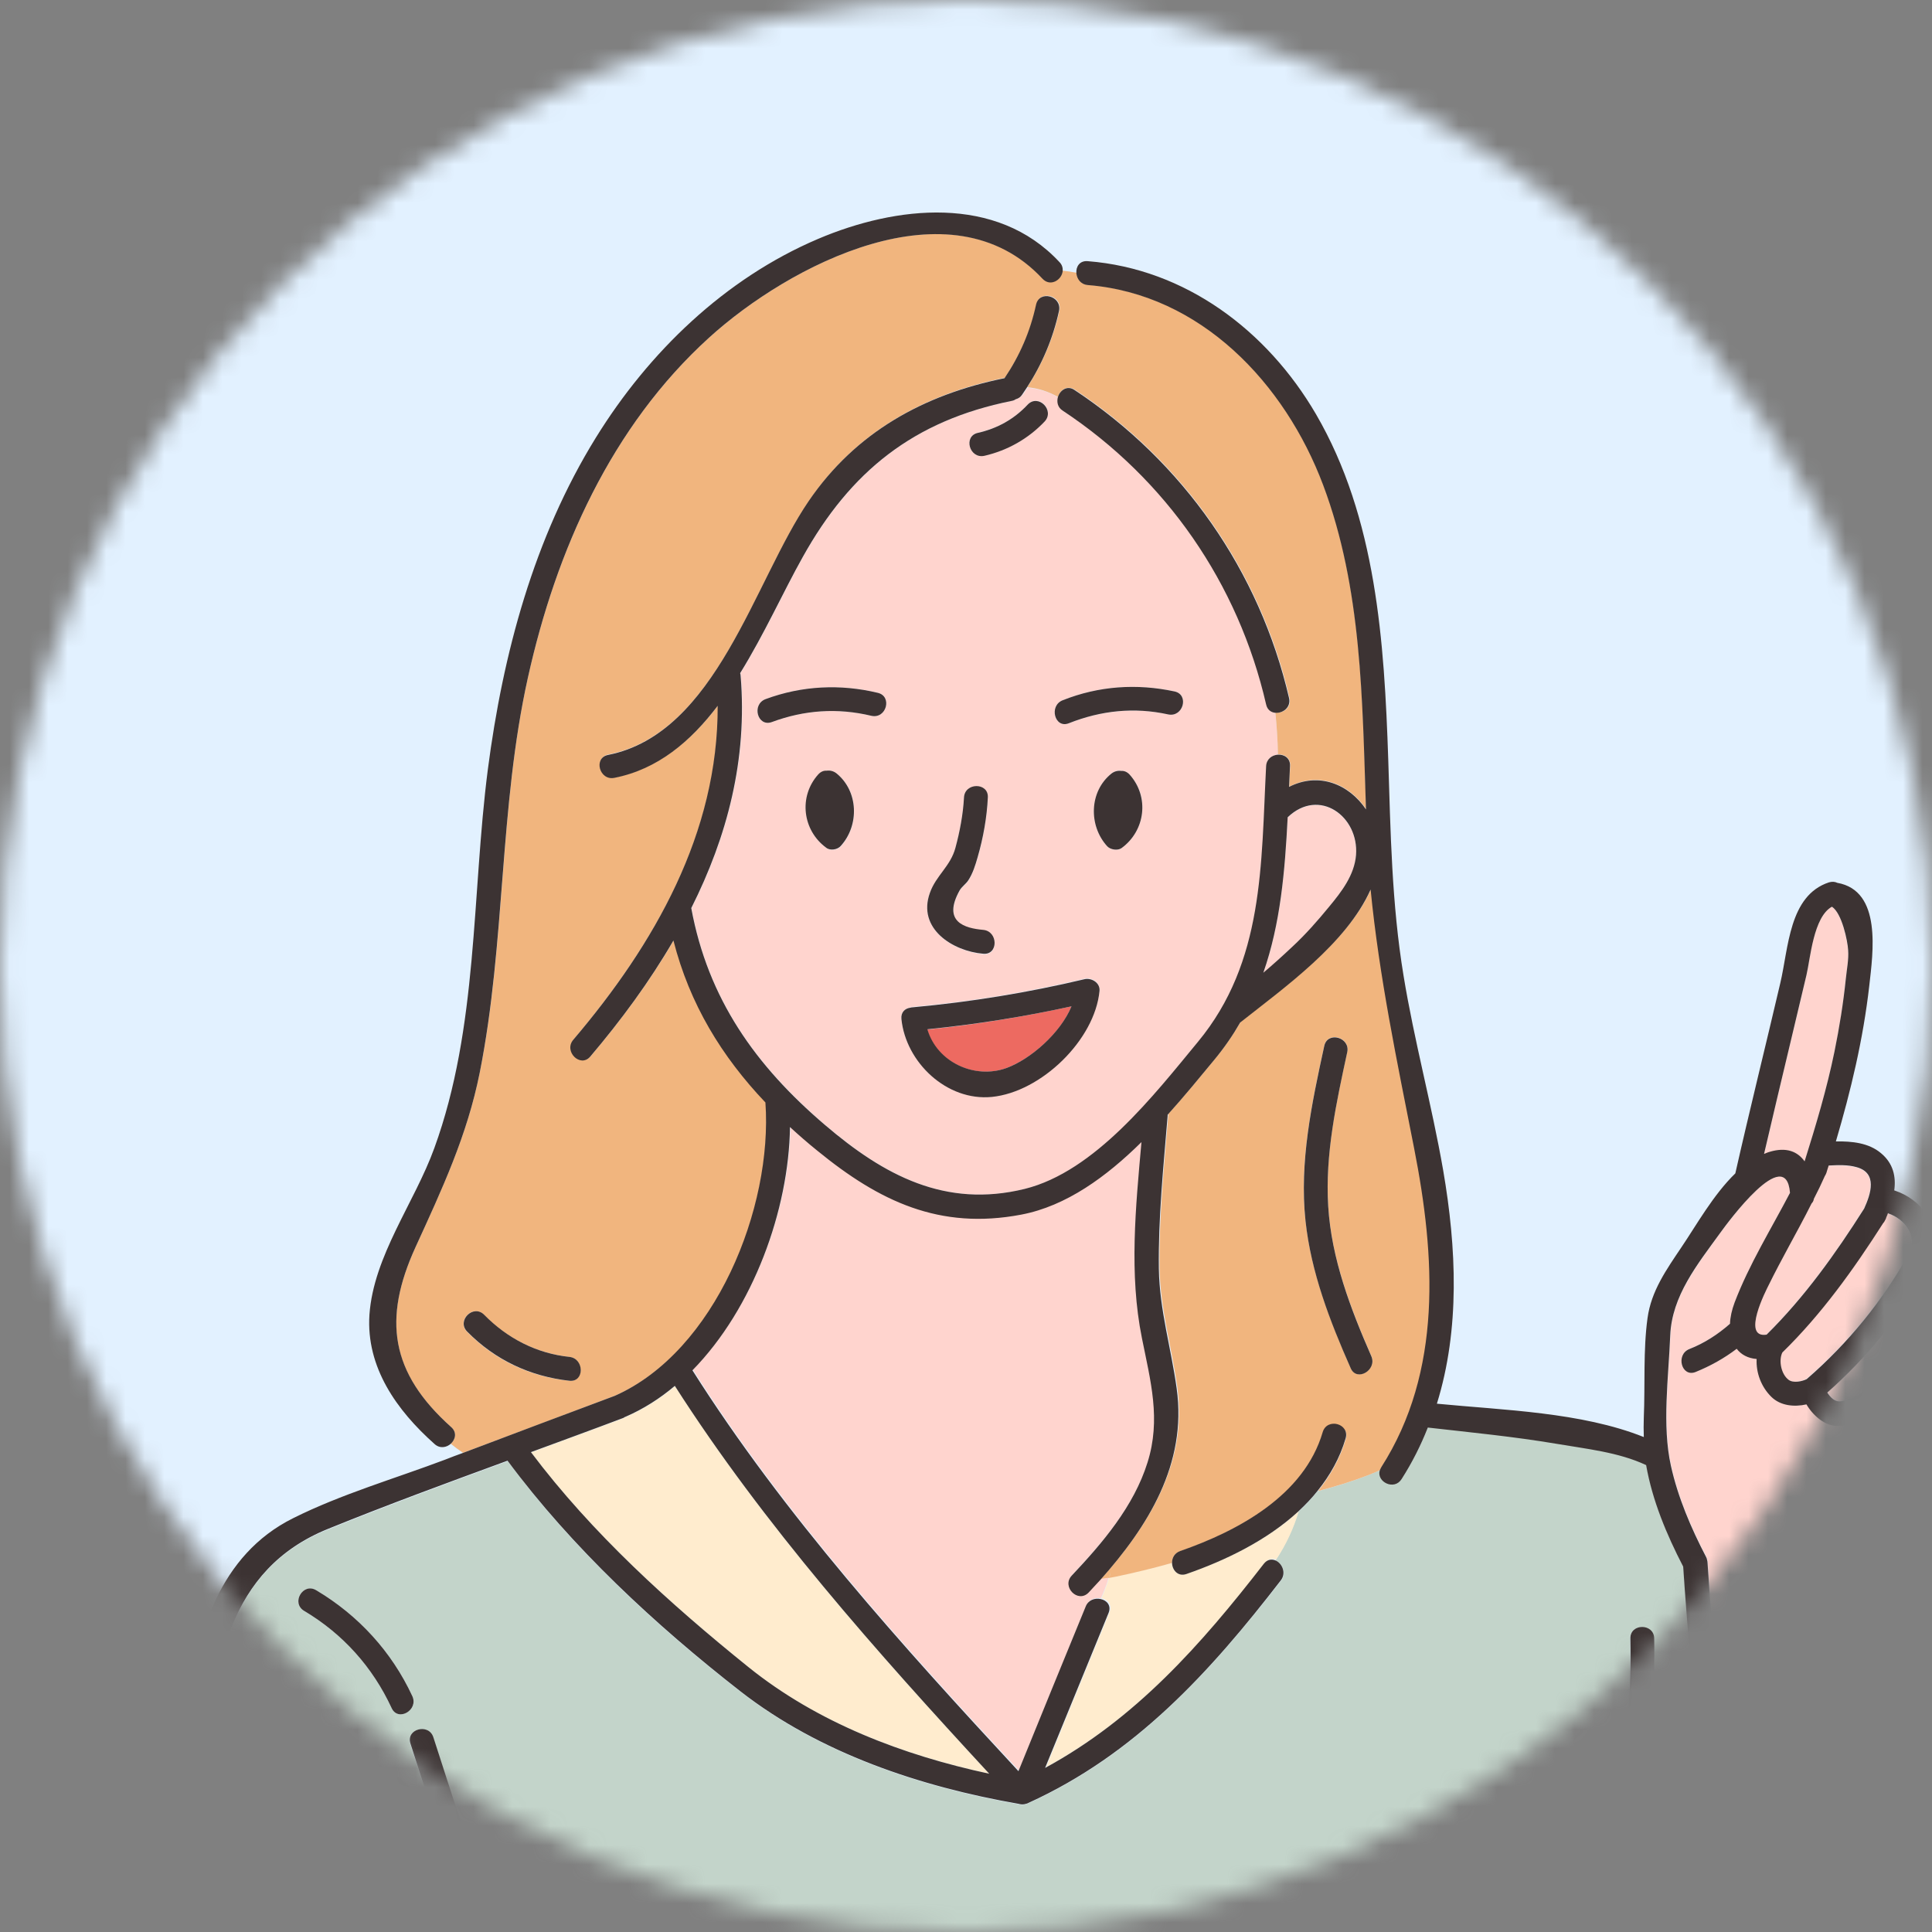
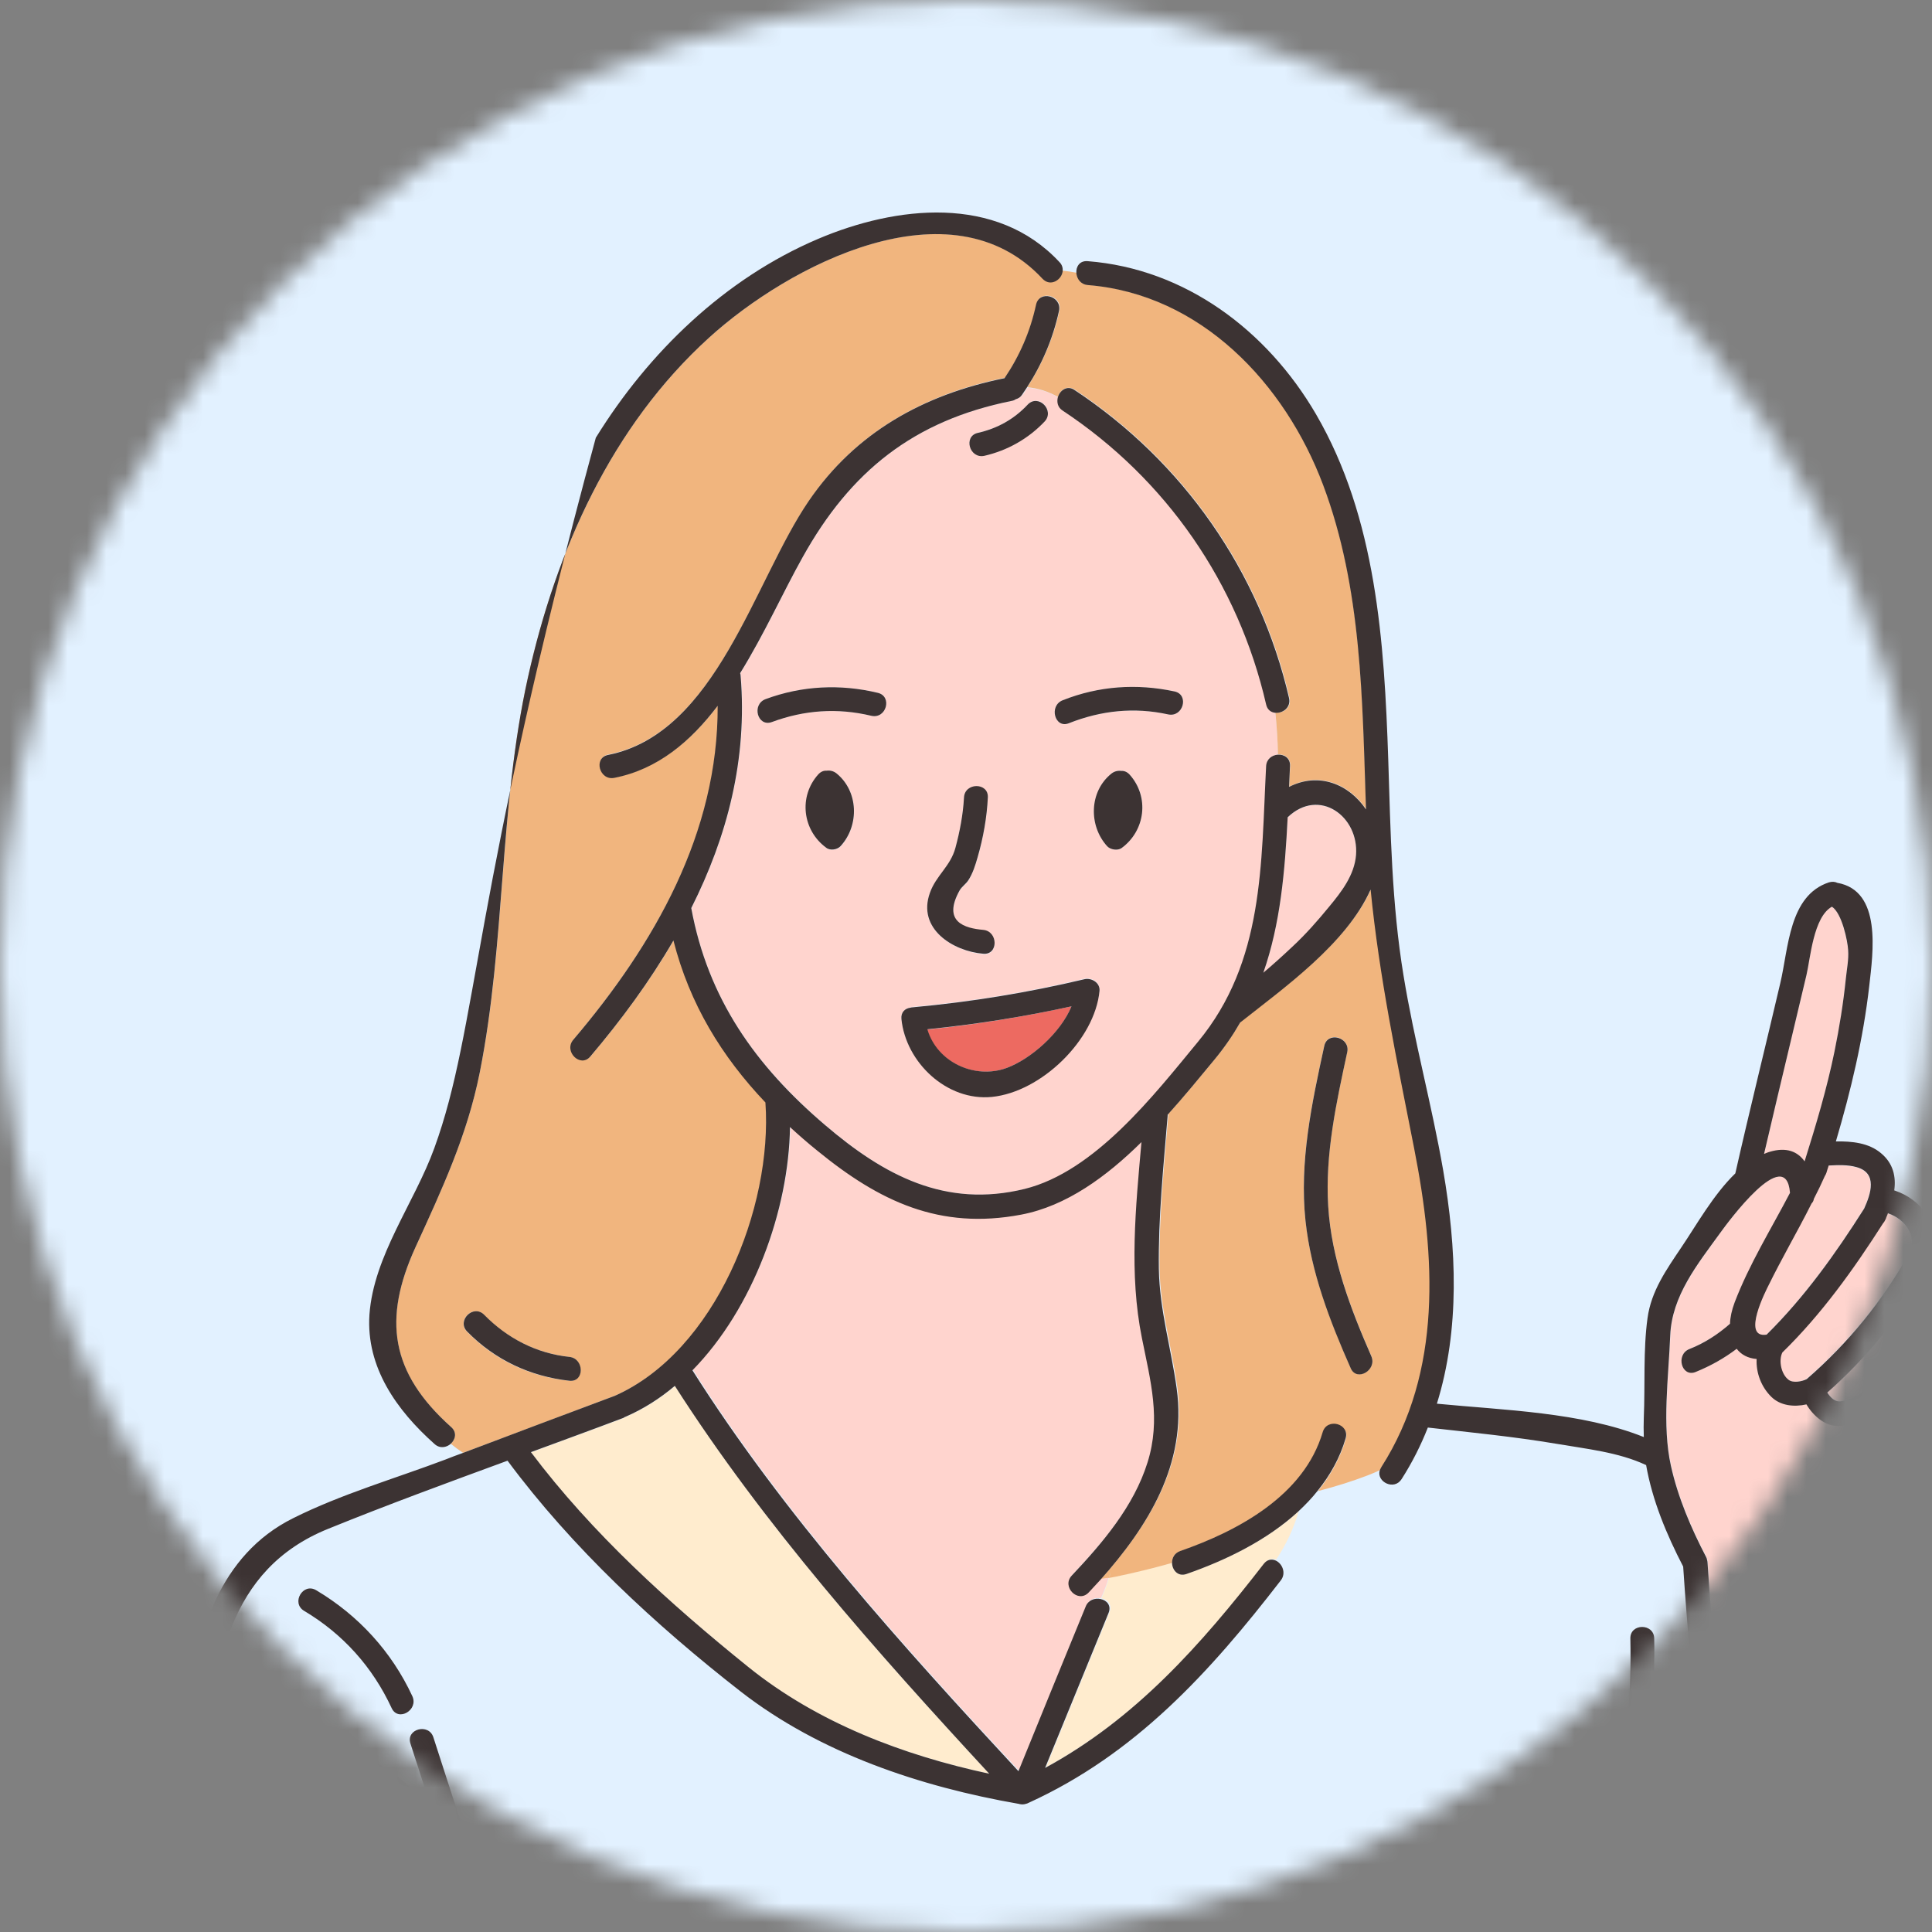
<svg xmlns="http://www.w3.org/2000/svg" width="100" height="100" viewBox="0 0 100 100" fill="none">
  <rect x="0" y="0" width="100" height="100" fill="#808080" stroke="none" />
  <mask id="mask0" mask-type="alpha" maskUnits="userSpaceOnUse" x="0" y="0" width="100" height="100">
    <path d="M100 50C100 77.614 77.614 100 50 100C22.386 100 0 77.614 0 50C0 22.386 22.386 0 50 0C77.614 0 100 22.386 100 50Z" fill="#E2F1FF" />
  </mask>
  <g mask="url(#mask0)">
    <path d="M110.149 49.075C110.149 82.253 83.253 109.149 50.075 109.149C16.896 109.149 -10 82.253 -10 49.075C-10 15.896 16.896 -11 50.075 -11C83.253 -11 110.149 15.896 110.149 49.075Z" fill="#E2F1FF" />
    <g clip-path="url(#clip0)">
      <path d="M38.742 86.291C42.316 89.169 46.73 90.836 51.203 91.808C45.386 85.523 39.546 78.951 34.941 71.744C34.161 72.403 33.309 72.943 32.398 73.339C32.374 73.351 32.362 73.351 32.338 73.363C32.314 73.375 32.278 73.399 32.254 73.411C30.671 74.01 29.076 74.586 27.493 75.174C30.635 79.359 34.677 83.005 38.742 86.291Z" fill="#FFECCE" />
      <path d="M52.582 20.666C52.522 20.702 52.45 20.738 52.378 20.75C47.305 21.769 44.031 24.396 41.561 28.833C40.565 30.62 39.57 32.827 38.322 34.842C38.334 34.89 38.346 34.926 38.346 34.974C38.706 39.303 37.651 43.321 35.792 47.002C36.644 51.692 39.126 55.157 42.712 58.228C45.77 60.842 48.948 62.545 53.05 61.538C56.696 60.638 59.742 56.693 62.02 53.922C65.45 49.773 65.294 44.748 65.546 39.651C65.57 39.279 65.846 39.087 66.146 39.063C66.134 38.343 66.086 37.612 66.014 36.892C65.81 36.868 65.618 36.736 65.558 36.461C64.107 30.2 60.389 24.792 55.029 21.254C54.765 21.074 54.705 20.81 54.777 20.57C54.285 20.282 53.745 20.114 53.182 20.066C53.098 20.186 53.026 20.306 52.942 20.426C52.822 20.546 52.702 20.63 52.582 20.666ZM48.133 46.223C48.444 45.347 49.2 44.844 49.452 43.896C49.68 43.057 49.848 42.169 49.896 41.294C49.932 40.502 51.167 40.502 51.131 41.294C51.083 42.325 50.891 43.392 50.603 44.388C50.483 44.808 50.351 45.239 50.111 45.599C49.992 45.791 49.764 45.923 49.668 46.115C48.768 47.758 49.968 48.07 50.891 48.154C51.671 48.226 51.683 49.461 50.891 49.389C49.32 49.233 47.461 48.082 48.133 46.223ZM43.527 43.8C43.359 43.992 42.988 44.052 42.784 43.896C41.549 42.997 41.333 41.246 42.364 40.094C42.496 39.951 42.652 39.891 42.796 39.903C42.964 39.879 43.144 39.915 43.3 40.035C44.451 40.946 44.487 42.733 43.527 43.8ZM45.099 37.048C43.347 36.629 41.633 36.748 39.954 37.372C39.21 37.648 38.886 36.461 39.63 36.185C41.513 35.489 43.48 35.393 45.434 35.861C46.202 36.041 45.878 37.228 45.099 37.048ZM51.335 56.764C49.008 56.992 46.885 54.978 46.658 52.735C46.622 52.387 46.849 52.195 47.113 52.147C47.161 52.135 47.209 52.123 47.269 52.111C50.267 51.847 53.206 51.356 56.132 50.66C56.492 50.576 56.947 50.84 56.911 51.26C56.66 53.814 53.889 56.513 51.335 56.764ZM58.051 43.896C57.835 44.052 57.475 43.98 57.307 43.8C56.336 42.733 56.384 40.958 57.535 40.035C57.691 39.903 57.871 39.867 58.039 39.903C58.183 39.891 58.339 39.951 58.471 40.094C59.514 41.234 59.286 42.997 58.051 43.896ZM55.005 36.245C56.876 35.501 58.83 35.369 60.797 35.789C61.577 35.957 61.241 37.144 60.473 36.976C58.722 36.605 57.007 36.773 55.34 37.432C54.585 37.732 54.273 36.533 55.005 36.245ZM54.069 21.805C53.218 22.693 52.15 23.317 50.951 23.58C50.172 23.76 49.848 22.561 50.627 22.393C51.635 22.165 52.498 21.685 53.206 20.93C53.745 20.354 54.621 21.23 54.069 21.805Z" fill="#FFD4CE" />
      <path d="M52.102 55.278C53.338 54.822 54.897 53.479 55.46 52.087C52.99 52.627 50.507 53.035 47.989 53.287C48.492 54.99 50.459 55.889 52.102 55.278Z" fill="#ED6A61" />
-       <path d="M22.444 142.886C26.809 144.469 31.343 143.893 35.768 142.862C37.123 142.55 38.467 142.214 39.81 141.878C35.96 141.602 32.254 140.739 28.5 139.468C27.757 139.216 28.081 138.028 28.824 138.28C33.933 140.007 38.946 140.979 44.367 140.691C45.818 140.307 47.257 139.923 48.708 139.552C52.966 138.148 57.487 138.568 61.949 138.532C60.282 134.275 60.102 129.765 60.078 125.22C58.758 125.328 57.439 125.424 56.108 125.484C47.233 125.904 38.227 125.82 29.388 124.908C28.608 124.824 28.596 123.589 29.388 123.673C30.623 123.805 31.858 123.913 33.094 124.009C29.544 114.87 26.282 105.636 23.212 96.341C23.164 96.317 23.128 96.281 23.092 96.233C20.681 93.415 18.21 90.921 14.241 91.16C13.449 91.208 13.449 89.973 14.241 89.925C17.659 89.721 20.105 91.316 22.288 93.523C21.928 92.432 21.581 91.352 21.233 90.261C20.993 89.505 22.18 89.182 22.42 89.937C26.114 101.438 30.059 112.843 34.449 124.105C41.657 124.596 48.936 124.608 56.12 124.261C60.449 124.057 64.755 123.505 69.096 123.421C71.207 123.385 73.426 123.637 75.5 123.325C77.419 123.037 79.266 122.702 81.197 122.678C80.489 120.219 80.07 117.653 79.842 115.146C79.386 110.121 79.818 105 81.197 100.143C81.881 97.733 82.96 95.454 83.56 93.019C84.219 90.333 84.435 87.575 84.375 84.816C84.363 84.025 85.586 84.025 85.61 84.816C85.718 89.673 84.627 93.847 83.044 98.392C81.425 103.057 80.729 108.022 80.921 112.963C81.101 117.629 81.953 122.654 84.123 126.839C85.215 128.938 86.642 130.593 88.561 131.96C88.704 132.068 88.848 132.164 88.992 132.272C91.031 133.075 94.053 133.267 96.236 132.788C99.15 132.164 99.606 128.002 100.11 125.52C101.261 119.847 101.321 114.007 100.386 108.298C100.314 107.89 100.613 107.603 100.925 107.543C100.913 107.387 100.889 107.243 100.889 107.087C100.541 107.147 100.17 106.955 100.194 106.499C100.494 101.99 100.685 97.421 100.529 92.875C96.968 94.147 92.974 94.506 89.304 93.535C89.424 95.886 89.46 98.224 89.352 100.539C89.256 102.494 88.956 104.413 88.585 106.331C89.16 111.332 90.516 116.285 92.89 120.747C93.262 121.442 92.194 122.066 91.823 121.37C89.904 117.773 88.645 113.887 87.889 109.893C87.229 113.359 86.834 116.849 86.69 120.387C86.654 121.179 85.43 121.179 85.454 120.387C85.574 117.197 85.898 114.019 86.45 110.865C86.714 109.33 87.049 107.794 87.337 106.259C87.337 106.175 87.349 106.092 87.385 106.02C87.721 104.209 88.021 102.386 88.105 100.539C88.405 94.111 87.541 87.491 87.133 81.062C86.27 79.407 85.538 77.644 85.215 75.809C83.787 75.138 82.109 74.97 80.573 74.706C78.367 74.334 76.136 74.107 73.917 73.867C73.558 74.778 73.114 75.666 72.562 76.529C72.178 77.129 71.267 76.685 71.423 76.097C71.207 76.193 70.991 76.289 70.775 76.373C69.936 76.697 69.072 76.961 68.197 77.189C67.885 77.573 67.549 77.932 67.189 78.268C66.925 79.156 66.518 79.995 66.014 80.775C66.362 80.918 66.614 81.422 66.302 81.818C62.632 86.555 58.782 90.813 53.242 93.331C53.194 93.355 53.146 93.367 53.11 93.379C52.99 93.427 52.858 93.427 52.738 93.391C47.653 92.504 42.46 90.777 38.346 87.575C33.921 84.133 29.616 80.139 26.282 75.63C23.176 76.769 20.057 77.92 16.999 79.156C11.77 81.242 11.087 86.315 10.643 91.352C9.756 101.642 10.439 112.052 13.461 121.97C14.661 125.736 15.944 129.466 17.287 133.183C17.815 134.647 18.354 136.122 18.87 137.597C19.422 139.156 19.782 141.027 20.993 142.202C21.221 142.418 21.221 142.694 21.101 142.898C21.305 143.018 21.532 143.125 21.748 143.221C21.832 142.958 22.096 142.754 22.444 142.886ZM56.816 116.873C57.487 116.849 58.051 117.461 58.051 118.108C58.051 118.156 58.051 118.204 58.051 118.24C58.051 118.936 57.487 119.44 56.816 119.476C56.144 119.5 55.58 118.888 55.58 118.24C55.58 118.192 55.58 118.144 55.58 118.108C55.58 117.413 56.144 116.909 56.816 116.873ZM53.158 101.246C53.158 100.551 53.721 100.047 54.393 100.011C55.065 99.987 55.628 100.599 55.628 101.246C55.628 101.294 55.628 101.342 55.628 101.378C55.628 102.074 55.065 102.578 54.393 102.614C53.721 102.638 53.158 102.026 53.158 101.378C53.158 101.342 53.158 101.294 53.158 101.246ZM16.364 82.31C18.546 83.605 20.273 85.476 21.341 87.79C21.677 88.51 20.609 89.134 20.273 88.414C19.29 86.291 17.755 84.576 15.74 83.377C15.056 82.981 15.68 81.914 16.364 82.31Z" fill="#C3D4CA" />
      <path d="M97.543 63.169C97.519 63.229 97.483 63.277 97.447 63.313C95.924 65.7 94.257 68.014 92.23 70.005C92.038 70.425 92.17 71.132 92.554 71.42C92.794 71.6 93.25 71.504 93.49 71.384C95.648 69.513 97.435 67.331 98.814 64.836C99.21 63.949 98.563 63.097 97.723 62.809C97.711 62.809 97.699 62.797 97.687 62.797C97.663 62.869 97.627 62.941 97.603 63.013C97.603 63.061 97.579 63.109 97.543 63.169Z" fill="#FFD4CE" />
      <path d="M60.665 80.883C59.694 81.159 58.71 81.398 57.727 81.602C57.619 81.626 57.511 81.65 57.403 81.662C57.307 81.998 57.163 82.37 57.007 82.73C57.331 82.79 57.583 83.065 57.427 83.449C56.336 86.124 55.233 88.798 54.141 91.472C58.794 88.942 62.2 85.116 65.462 80.907C65.63 80.679 65.858 80.655 66.05 80.727C66.566 79.959 66.962 79.108 67.225 78.22C65.594 79.719 63.472 80.751 61.433 81.458C60.953 81.626 60.665 81.266 60.665 80.883Z" fill="#FFECCE" />
      <path d="M73.234 59.404C72.346 54.882 71.423 50.517 70.979 45.996C69.732 48.79 66.53 51.057 64.227 52.88C63.843 53.527 63.412 54.175 62.896 54.798C62.152 55.698 61.349 56.681 60.473 57.653C60.473 57.665 60.473 57.689 60.473 57.701C60.258 60.339 59.982 62.977 60.018 65.628C60.054 67.775 60.653 69.73 60.941 71.828C61.481 75.726 59.466 78.952 56.983 81.734C57.127 81.722 57.271 81.698 57.403 81.674C57.427 81.578 57.451 81.471 57.475 81.386C57.463 81.483 57.439 81.578 57.403 81.674C57.511 81.65 57.619 81.638 57.727 81.614C58.71 81.41 59.694 81.171 60.665 80.895C60.665 80.643 60.785 80.391 61.085 80.295C64.083 79.252 67.501 77.417 68.473 74.155C68.7 73.399 69.888 73.723 69.66 74.479C69.36 75.498 68.856 76.385 68.221 77.177C69.096 76.949 69.96 76.685 70.799 76.362C71.015 76.278 71.243 76.182 71.447 76.086C71.459 76.026 71.483 75.966 71.531 75.906C74.709 70.929 74.325 64.956 73.234 59.404ZM69.912 70.809C68.844 68.362 67.861 65.856 67.573 63.181C67.249 60.123 67.897 57.101 68.544 54.127C68.712 53.347 69.9 53.683 69.732 54.451C69.168 57.065 68.581 59.727 68.748 62.426C68.916 65.148 69.9 67.703 70.979 70.185C71.291 70.905 70.224 71.54 69.912 70.809Z" fill="#F1B57E" />
      <path d="M39.642 57.041C37.375 54.654 35.732 51.944 34.881 48.658C33.645 50.78 32.17 52.783 30.575 54.666C30.059 55.278 29.196 54.39 29.7 53.791C33.897 48.825 37.195 43.081 37.171 36.509C35.78 38.344 34.077 39.783 31.822 40.239C31.043 40.395 30.719 39.207 31.499 39.051C37.099 37.936 39.042 30.057 41.884 25.907C44.319 22.345 47.833 20.402 52.018 19.551C52.798 18.388 53.35 17.14 53.649 15.749C53.817 14.97 55.005 15.305 54.837 16.073C54.525 17.488 53.961 18.831 53.17 20.043C53.733 20.091 54.273 20.27 54.765 20.546C54.861 20.186 55.245 19.911 55.64 20.174C61.265 23.892 65.222 29.553 66.746 36.125C66.865 36.629 66.398 36.941 66.014 36.881C66.086 37.6 66.134 38.32 66.146 39.051C66.47 39.027 66.806 39.219 66.782 39.639C66.758 39.999 66.746 40.358 66.734 40.718C68.269 39.915 69.84 40.586 70.715 41.882C70.523 36.233 70.511 30.452 68.497 25.092C66.518 19.827 62.164 15.21 56.312 14.742C55.94 14.718 55.736 14.418 55.724 14.118C55.484 14.07 55.245 14.034 55.005 14.01C54.957 14.466 54.369 14.85 53.961 14.406C49.212 9.321 40.805 13.746 36.703 17.476C31.642 22.069 28.788 28.498 27.325 35.07C25.826 41.81 26.186 48.766 24.831 55.517C24.183 58.768 22.876 61.562 21.509 64.548C19.806 68.278 20.189 71.048 23.355 73.867C23.667 74.142 23.571 74.514 23.331 74.73C23.535 74.898 23.751 75.054 23.967 75.198C26.593 74.214 29.22 73.231 31.846 72.236C37.063 69.933 40.026 62.485 39.642 57.041ZM29.46 71.468C27.421 71.252 25.61 70.401 24.171 68.925C23.619 68.362 24.483 67.486 25.046 68.05C26.246 69.273 27.757 70.041 29.46 70.233C30.251 70.317 30.251 71.552 29.46 71.468Z" fill="#F1B57E" />
      <path d="M68.796 46.943C69.42 46.175 70.104 45.312 70.188 44.269C70.343 42.266 68.281 40.755 66.65 42.314C66.506 45.12 66.278 47.818 65.39 50.361C65.858 49.965 66.314 49.557 66.889 49.018C67.585 48.37 68.197 47.674 68.796 46.943Z" fill="#FFD4CE" />
      <path d="M55.496 81.518C57.091 79.827 58.71 77.932 59.418 75.665C60.114 73.423 59.574 71.444 59.13 69.225C58.471 65.903 58.806 62.449 59.106 59.079C57.283 60.866 55.221 62.389 52.882 62.833C48.66 63.637 45.542 62.15 42.328 59.523C41.836 59.127 41.369 58.708 40.913 58.3C40.853 62.593 39.006 67.69 35.864 70.892C40.601 78.376 46.718 85.152 52.738 91.64C53.901 88.798 55.065 85.967 56.216 83.125C56.36 82.777 56.696 82.669 56.983 82.729C57.139 82.37 57.295 81.998 57.379 81.662C57.235 81.686 57.091 81.71 56.959 81.722C56.767 81.938 56.564 82.154 56.36 82.37C55.832 82.969 54.957 82.094 55.496 81.518Z" fill="#FFD4CE" />
      <path d="M95.54 50.66C95.588 50.193 95.696 49.665 95.66 49.185C95.624 48.706 95.337 47.267 94.821 46.931C93.862 47.458 93.694 49.605 93.502 50.469C93.238 51.596 92.974 52.723 92.698 53.85C92.23 55.805 91.763 57.772 91.307 59.739C91.403 59.703 91.499 59.667 91.595 59.631C92.47 59.379 93.046 59.619 93.406 60.123C94.005 58.252 94.557 56.357 94.953 54.438C95.217 53.191 95.409 51.932 95.54 50.66Z" fill="#FFD4CE" />
      <path d="M100.493 91.58C100.422 90.057 100.302 88.546 100.134 87.035C96.464 88.078 92.686 88.894 88.932 87.922C89.052 89.349 89.16 90.788 89.244 92.216C92.926 93.307 96.932 92.911 100.493 91.58ZM98.395 88.57C99.99 88.57 99.978 91.04 98.395 91.04C96.8 91.04 96.8 88.57 98.395 88.57Z" fill="#FFECCE" />
      <path d="M94.593 72.067C94.737 72.319 94.977 72.535 95.229 72.523C95.636 72.499 96.296 72.175 96.596 71.9C98.215 70.484 100.134 69.261 100.889 67.15C100.889 66.515 100.314 65.915 99.714 65.783C98.347 68.158 96.632 70.269 94.593 72.067Z" fill="#FFD4CE" />
      <path d="M94.461 60.843C94.461 60.843 94.461 60.855 94.449 60.855C94.269 61.262 94.077 61.658 93.873 62.054C93.85 62.15 93.814 62.234 93.754 62.294C93.37 63.049 92.95 63.805 92.554 64.56C92.206 65.208 91.859 65.856 91.535 66.515C91.403 66.779 90.108 69.274 91.427 69.082C93.394 67.139 95.001 64.884 96.476 62.558C96.824 61.79 97.183 60.723 96.08 60.423C95.624 60.303 95.109 60.315 94.629 60.339C94.593 60.471 94.545 60.603 94.509 60.723C94.497 60.759 94.485 60.795 94.461 60.843Z" fill="#FFD4CE" />
      <path d="M88.824 86.615C91.931 87.526 95.025 87.095 98.071 86.315C97.939 85.476 97.831 84.612 97.855 83.773C97.987 81.422 98.311 79.06 99.126 76.841C99.894 74.778 102.52 70.916 101.597 68.53C101.069 69.489 100.338 70.269 99.534 71C99.582 71.036 99.63 71.084 99.666 71.132C99.678 71.156 99.69 71.168 99.702 71.18C99.726 71.216 99.75 71.24 99.786 71.276C99.846 71.348 99.906 71.408 99.978 71.468C100.122 71.612 100.17 71.636 100.326 71.744C100.601 71.924 100.721 72.284 100.541 72.583C100.374 72.859 99.978 72.991 99.702 72.799C99.282 72.523 98.934 72.188 98.635 71.792C98.251 72.116 97.855 72.439 97.471 72.775C96.908 73.291 95.84 73.819 95.061 73.795C94.449 73.771 93.861 73.255 93.514 72.679C92.878 72.823 92.17 72.751 91.703 72.296C91.175 71.792 90.899 71.048 90.935 70.329C90.479 70.281 90.132 70.089 89.904 69.801C89.256 70.293 88.549 70.701 87.781 71C87.037 71.3 86.726 70.101 87.457 69.813C88.237 69.501 88.944 69.058 89.556 68.506C89.568 68.158 89.652 67.786 89.796 67.403C90.551 65.424 91.679 63.613 92.662 61.73C92.458 59.151 89.436 63.265 89.04 63.817C87.889 65.436 86.546 67.067 86.462 69.118C86.378 71.264 86.03 73.759 86.498 75.858C86.858 77.489 87.541 79.084 88.309 80.559C88.333 80.619 88.357 80.667 88.369 80.727C88.381 80.775 88.393 80.823 88.393 80.871C88.513 82.777 88.668 84.684 88.824 86.615Z" fill="#FFD4CE" />
      <path d="M42.784 39.891C42.64 39.879 42.484 39.939 42.352 40.083C41.321 41.234 41.537 42.985 42.772 43.884C42.976 44.04 43.347 43.98 43.515 43.788C44.487 42.721 44.439 40.946 43.288 40.023C43.132 39.903 42.952 39.867 42.784 39.891Z" fill="#3C3333" />
      <path d="M45.434 35.861C43.492 35.394 41.513 35.489 39.63 36.185C38.886 36.461 39.21 37.648 39.954 37.372C41.633 36.749 43.347 36.629 45.099 37.049C45.878 37.228 46.202 36.041 45.434 35.861Z" fill="#3C3333" />
      <path d="M58.051 43.897C59.286 42.997 59.502 41.246 58.471 40.095C58.339 39.951 58.183 39.891 58.039 39.903C57.871 39.879 57.691 39.915 57.535 40.035C56.372 40.958 56.336 42.733 57.307 43.801C57.475 43.981 57.847 44.041 58.051 43.897Z" fill="#3C3333" />
      <path d="M60.797 35.79C58.842 35.37 56.876 35.502 55.005 36.245C54.273 36.533 54.597 37.732 55.328 37.433C56.995 36.773 58.71 36.593 60.461 36.977C61.241 37.145 61.565 35.958 60.797 35.79Z" fill="#3C3333" />
      <path d="M49.896 41.282C49.848 42.158 49.68 43.045 49.452 43.885C49.2 44.832 48.444 45.324 48.133 46.211C47.461 48.07 49.32 49.233 50.891 49.365C51.683 49.437 51.671 48.202 50.891 48.13C49.956 48.046 48.756 47.734 49.668 46.091C49.776 45.899 49.992 45.755 50.111 45.576C50.351 45.216 50.483 44.784 50.603 44.364C50.891 43.369 51.083 42.302 51.131 41.27C51.167 40.491 49.932 40.491 49.896 41.282Z" fill="#3C3333" />
      <path d="M50.951 23.593C52.15 23.317 53.23 22.705 54.069 21.818C54.609 21.242 53.745 20.366 53.194 20.942C52.486 21.698 51.623 22.177 50.615 22.405C49.848 22.573 50.172 23.76 50.951 23.593Z" fill="#3C3333" />
      <path d="M54.753 20.57C54.693 20.81 54.741 21.086 55.005 21.254C60.365 24.804 64.095 30.201 65.534 36.461C65.594 36.737 65.786 36.869 65.99 36.892C66.374 36.941 66.83 36.629 66.722 36.137C65.198 29.565 61.241 23.904 55.616 20.186C55.233 19.923 54.849 20.21 54.753 20.57Z" fill="#3C3333" />
      <path d="M100.937 107.531C100.625 107.591 100.326 107.878 100.398 108.286C101.333 113.995 101.273 119.835 100.122 125.508C99.618 127.99 99.162 132.152 96.248 132.776C94.065 133.243 91.043 133.063 89.004 132.26C88.86 132.152 88.716 132.056 88.573 131.948C86.654 130.569 85.227 128.926 84.135 126.827C81.965 122.642 81.113 117.617 80.933 112.951C80.741 108.01 81.425 103.045 83.056 98.38C84.639 93.835 85.73 89.673 85.622 84.804C85.61 84.013 84.375 84.013 84.387 84.804C84.447 87.562 84.231 90.321 83.572 93.007C82.972 95.442 81.893 97.72 81.209 100.131C79.83 104.988 79.386 110.109 79.854 115.134C80.082 117.641 80.501 120.207 81.209 122.666C79.266 122.69 77.431 123.037 75.512 123.313C73.438 123.625 71.219 123.361 69.108 123.409C64.767 123.493 60.461 124.045 56.132 124.249C48.948 124.596 41.669 124.584 34.461 124.093C30.071 112.831 26.126 101.426 22.432 89.925C22.192 89.169 20.993 89.493 21.245 90.249C21.593 91.34 21.952 92.432 22.3 93.511C20.117 91.304 17.671 89.709 14.253 89.913C13.461 89.961 13.461 91.196 14.253 91.148C18.235 90.909 20.693 93.403 23.104 96.221C23.14 96.269 23.188 96.305 23.224 96.329C26.294 105.636 29.556 114.858 33.106 123.997C31.87 123.901 30.635 123.793 29.4 123.661C28.608 123.577 28.62 124.812 29.4 124.896C38.239 125.808 47.257 125.892 56.12 125.472C57.439 125.412 58.77 125.316 60.09 125.208C60.114 129.741 60.293 134.263 61.96 138.52C57.499 138.544 52.978 138.136 48.72 139.54C47.269 139.911 45.83 140.295 44.379 140.679C38.958 140.967 33.945 139.995 28.836 138.268C28.081 138.016 27.757 139.204 28.512 139.456C32.266 140.727 35.972 141.59 39.822 141.866C38.478 142.202 37.135 142.538 35.78 142.85C31.355 143.881 26.821 144.457 22.456 142.874C22.096 142.742 21.844 142.945 21.748 143.221C21.64 143.521 21.736 143.917 22.132 144.061C23.427 144.529 24.747 144.816 26.066 144.972C24.627 151.34 24.951 158.032 23.511 164.401H24.771C26.138 158.056 25.826 151.388 27.301 145.068C29.748 145.188 32.218 144.876 34.653 144.373C39.486 143.377 44.259 141.974 49.044 140.739C55.58 138.592 62.752 140.715 69.372 138.952C69.684 138.868 69.9 138.508 69.804 138.196C69.528 137.321 69.288 136.445 69.06 135.57C70.607 135.174 72.142 134.778 73.689 134.371C75.644 135.27 77.707 135.978 79.794 136.529C80.861 136.805 82.084 136.913 83.32 137.045C84.075 146.256 86.942 155.202 87.781 164.389H89.016C88.177 155.25 85.335 146.351 84.567 137.213C86.042 137.453 87.409 137.861 88.381 138.856C88.429 138.904 88.489 138.94 88.537 138.976C89.568 139.707 90.875 139.983 92.026 139.324C92.566 139.012 92.926 138.52 93.082 137.956C93.118 137.944 93.142 137.92 93.178 137.896C94.065 137.201 95.205 137.069 95.504 135.822C95.648 135.21 95.493 134.658 95.181 134.179C95.66 134.131 96.14 134.059 96.584 133.963C99.258 133.387 99.954 131.204 100.601 128.818C102.46 122.006 102.724 114.906 101.597 107.95C101.525 107.591 101.225 107.471 100.937 107.531ZM63.268 138.508C61.457 134.275 61.325 129.669 61.313 125.124C63.016 124.98 64.731 124.848 66.446 124.752C66.458 128.314 66.877 131.828 67.705 135.258C67.705 135.27 67.705 135.282 67.717 135.294C67.933 136.17 68.173 137.045 68.437 137.92C66.734 138.304 65.007 138.46 63.268 138.508ZM94.113 135.906C93.873 136.205 93.478 136.397 93.082 136.577C93.07 136.517 93.058 136.457 93.034 136.397C92.782 135.654 91.583 135.966 91.847 136.721C92.062 137.369 91.895 138.016 91.259 138.304C90.527 138.64 89.808 138.352 89.184 137.92C87.133 135.846 84.363 136.229 81.701 135.702C79.086 135.186 76.436 134.299 74.025 133.171C74.013 133.159 74.001 133.159 73.989 133.159C73.869 133.087 73.725 133.063 73.558 133.111C71.963 133.519 70.355 133.939 68.76 134.347C68.053 131.18 67.681 127.954 67.669 124.668C68.041 124.656 68.401 124.644 68.772 124.632C70.895 124.584 73.138 124.848 75.237 124.62C77.371 124.381 79.398 123.877 81.569 123.877C81.977 125.1 82.468 126.287 83.056 127.415C83.991 129.226 85.227 130.917 86.834 132.2C88.261 133.339 89.844 134.227 91.127 135.546C91.679 136.122 92.554 135.246 92.002 134.67C91.811 134.467 91.595 134.287 91.391 134.095C92.135 134.191 92.902 134.239 93.646 134.239C94.113 134.706 94.605 135.318 94.113 135.906Z" fill="#3C3333" />
-       <path d="M22.492 74.742C22.768 74.994 23.116 74.922 23.331 74.73C23.571 74.514 23.667 74.142 23.355 73.867C20.201 71.048 19.806 68.278 21.509 64.548C22.876 61.562 24.183 58.768 24.831 55.517C26.174 48.766 25.826 41.81 27.325 35.07C28.788 28.486 31.642 22.069 36.703 17.476C40.805 13.746 49.212 9.321 53.961 14.43C54.369 14.862 54.957 14.49 55.005 14.034C55.017 13.878 54.981 13.71 54.837 13.566C51.575 10.053 46.37 10.652 42.34 12.367C37.519 14.418 33.573 18.232 30.839 22.657C27.637 27.838 26.03 33.834 25.25 39.831C24.411 46.343 24.759 53.167 22.48 59.427C21.461 62.245 19.338 64.992 19.122 68.05C18.942 70.772 20.537 73.003 22.492 74.742Z" fill="#3C3333" />
+       <path d="M22.492 74.742C22.768 74.994 23.116 74.922 23.331 74.73C23.571 74.514 23.667 74.142 23.355 73.867C20.201 71.048 19.806 68.278 21.509 64.548C22.876 61.562 24.183 58.768 24.831 55.517C26.174 48.766 25.826 41.81 27.325 35.07C28.788 28.486 31.642 22.069 36.703 17.476C40.805 13.746 49.212 9.321 53.961 14.43C54.369 14.862 54.957 14.49 55.005 14.034C55.017 13.878 54.981 13.71 54.837 13.566C51.575 10.053 46.37 10.652 42.34 12.367C37.519 14.418 33.573 18.232 30.839 22.657C24.411 46.343 24.759 53.167 22.48 59.427C21.461 62.245 19.338 64.992 19.122 68.05C18.942 70.772 20.537 73.003 22.492 74.742Z" fill="#3C3333" />
      <path d="M61.085 80.282C60.785 80.39 60.665 80.642 60.665 80.882C60.665 81.254 60.965 81.626 61.409 81.47C63.448 80.762 65.57 79.731 67.201 78.232C67.561 77.896 67.909 77.536 68.209 77.152C68.844 76.361 69.348 75.473 69.648 74.454C69.876 73.686 68.688 73.362 68.461 74.13C67.501 77.404 64.083 79.239 61.085 80.282Z" fill="#3C3333" />
      <path d="M68.544 54.138C67.897 57.112 67.249 60.135 67.573 63.193C67.861 65.867 68.832 68.374 69.912 70.82C70.224 71.54 71.291 70.916 70.979 70.197C69.9 67.726 68.916 65.16 68.748 62.437C68.581 59.739 69.168 57.076 69.732 54.462C69.9 53.694 68.712 53.359 68.544 54.138Z" fill="#3C3333" />
      <path d="M24.183 68.925C25.622 70.389 27.433 71.24 29.472 71.468C30.263 71.552 30.251 70.317 29.472 70.233C27.769 70.053 26.258 69.273 25.058 68.05C24.495 67.486 23.619 68.362 24.183 68.925Z" fill="#3C3333" />
      <path d="M54.393 100.011C53.721 100.035 53.158 100.551 53.158 101.246C53.158 101.294 53.158 101.342 53.158 101.378C53.158 102.026 53.721 102.637 54.393 102.613C55.065 102.589 55.628 102.074 55.628 101.378C55.628 101.33 55.628 101.282 55.628 101.246C55.628 100.611 55.053 99.987 54.393 100.011Z" fill="#3C3333" />
      <path d="M20.273 88.414C20.609 89.133 21.677 88.51 21.341 87.79C20.273 85.488 18.546 83.605 16.364 82.309C15.68 81.902 15.056 82.969 15.74 83.377C17.755 84.576 19.29 86.291 20.273 88.414Z" fill="#3C3333" />
      <path d="M98.395 88.57C96.812 88.57 96.8 91.04 98.395 91.04C99.978 91.04 99.978 88.57 98.395 88.57Z" fill="#3C3333" />
      <path d="M101.309 65.316C100.973 65.028 100.565 64.788 100.134 64.656C100.314 63.313 99.45 62.089 98.071 61.622C98.059 61.622 98.047 61.622 98.047 61.61C98.143 60.914 97.999 60.218 97.363 59.691C96.728 59.151 95.852 59.067 95.025 59.079C95.804 56.441 96.44 53.778 96.752 51.032C96.944 49.317 97.423 46.103 95.097 45.695C94.977 45.635 94.833 45.623 94.665 45.671C92.59 46.355 92.578 49.077 92.147 50.888C91.379 54.174 90.563 57.448 89.82 60.734C88.68 61.838 87.793 63.433 87.037 64.548C86.258 65.711 85.466 66.815 85.275 68.23C85.047 69.885 85.155 71.696 85.083 73.375C85.071 73.71 85.071 74.046 85.083 74.382C81.845 73.087 77.803 72.991 74.373 72.655C75.572 68.793 75.392 64.596 74.697 60.566C74.109 57.184 73.198 53.874 72.646 50.492C72.034 46.786 71.975 43.045 71.855 39.303C71.651 33.235 71.243 26.806 68.113 21.434C65.594 17.116 61.361 13.914 56.3 13.518C55.88 13.482 55.688 13.806 55.712 14.13C55.736 14.43 55.928 14.718 56.3 14.754C62.152 15.221 66.506 19.839 68.485 25.104C70.499 30.464 70.511 36.245 70.703 41.894C69.828 40.598 68.269 39.939 66.722 40.73C66.734 40.37 66.758 40.011 66.77 39.651C66.794 39.231 66.458 39.039 66.134 39.063C65.846 39.087 65.558 39.279 65.534 39.651C65.27 44.748 65.438 49.773 62.008 53.922C59.73 56.681 56.672 60.638 53.038 61.538C48.936 62.545 45.758 60.842 42.7 58.228C39.114 55.17 36.644 51.704 35.78 47.002C37.639 43.309 38.694 39.303 38.334 34.974C38.334 34.926 38.322 34.878 38.31 34.842C39.558 32.827 40.553 30.608 41.549 28.833C44.019 24.396 47.293 21.77 52.366 20.75C52.45 20.738 52.522 20.702 52.57 20.666C52.702 20.63 52.822 20.558 52.906 20.426C52.99 20.306 53.062 20.186 53.146 20.067C53.937 18.855 54.501 17.524 54.813 16.097C54.981 15.317 53.793 14.993 53.625 15.773C53.326 17.152 52.786 18.399 51.994 19.575C47.809 20.426 44.295 22.369 41.86 25.931C39.03 30.069 37.087 37.96 31.475 39.075C30.695 39.231 31.031 40.418 31.798 40.262C34.053 39.819 35.756 38.368 37.147 36.533C37.171 43.105 33.885 48.861 29.676 53.814C29.16 54.414 30.035 55.289 30.551 54.69C32.158 52.795 33.633 50.792 34.857 48.681C35.696 51.968 37.351 54.678 39.618 57.064C40.002 62.509 37.027 69.945 31.822 72.247C29.196 73.231 26.57 74.214 23.943 75.21C23.643 75.318 23.355 75.425 23.056 75.545C20.453 76.529 17.671 77.332 15.176 78.58C11.339 80.487 10.163 84.6 9.66 88.558C8.28 99.771 8.952 111.44 12.262 122.294C13.569 126.431 15.008 130.521 16.483 134.61C17.431 137.249 18.055 141.062 20.117 143.077C20.465 143.413 20.909 143.221 21.089 142.909C21.209 142.693 21.209 142.43 20.981 142.214C19.77 141.026 19.398 139.156 18.858 137.608C18.342 136.133 17.803 134.67 17.275 133.195C15.944 129.477 14.649 125.748 13.449 121.982C10.439 112.052 9.756 101.642 10.643 91.352C11.075 86.315 11.758 81.242 16.987 79.131C20.057 77.884 23.164 76.745 26.27 75.605C29.616 80.115 33.921 84.108 38.334 87.55C42.448 90.752 47.641 92.479 52.726 93.367C52.738 93.367 52.75 93.367 52.762 93.379H52.774C52.882 93.403 52.99 93.403 53.098 93.367C53.146 93.355 53.194 93.343 53.23 93.319C58.77 90.8 62.632 86.543 66.29 81.806C66.602 81.41 66.35 80.894 66.002 80.762C65.81 80.69 65.594 80.714 65.414 80.942C62.152 85.152 58.758 88.977 54.093 91.508C55.184 88.834 56.288 86.159 57.379 83.485C57.535 83.101 57.283 82.825 56.959 82.765C56.672 82.705 56.324 82.813 56.192 83.161C55.029 86.003 53.865 88.834 52.714 91.676C46.694 85.176 40.577 78.412 35.84 70.928C38.994 67.714 40.829 62.617 40.889 58.336C41.345 58.755 41.812 59.163 42.304 59.559C45.518 62.185 48.636 63.672 52.858 62.869C55.197 62.425 57.271 60.902 59.082 59.115C58.782 62.485 58.434 65.939 59.106 69.261C59.55 71.48 60.102 73.459 59.394 75.701C58.686 77.968 57.067 79.863 55.472 81.554C54.933 82.129 55.796 83.005 56.348 82.429C56.552 82.213 56.744 81.998 56.947 81.782C59.43 78.999 61.445 75.773 60.905 71.876C60.617 69.765 60.018 67.822 59.982 65.675C59.946 63.025 60.221 60.386 60.437 57.748C60.437 57.724 60.437 57.712 60.437 57.7C61.313 56.729 62.116 55.745 62.86 54.846C63.376 54.222 63.819 53.575 64.191 52.927C66.494 51.104 69.696 48.837 70.943 46.043C71.387 50.564 72.31 54.93 73.198 59.451C74.289 65.004 74.673 70.976 71.495 75.941C71.459 76.001 71.435 76.061 71.411 76.121C71.255 76.709 72.166 77.165 72.55 76.553C73.102 75.689 73.546 74.802 73.905 73.89C76.124 74.142 78.355 74.358 80.561 74.73C82.097 74.994 83.775 75.162 85.203 75.833C85.526 77.668 86.258 79.419 87.121 81.086C87.541 87.514 88.405 94.134 88.093 100.563C88.009 102.409 87.709 104.232 87.373 106.043C87.337 106.115 87.325 106.187 87.325 106.283C87.037 107.818 86.702 109.353 86.438 110.888C85.886 114.042 85.562 117.209 85.442 120.411C85.406 121.202 86.642 121.202 86.678 120.411C86.81 116.885 87.217 113.395 87.877 109.917C88.633 113.911 89.892 117.784 91.811 121.394C92.182 122.09 93.25 121.478 92.878 120.77C90.503 116.309 89.148 111.368 88.573 106.355C88.932 104.436 89.244 102.517 89.34 100.563C89.448 98.248 89.412 95.909 89.292 93.559C92.962 94.542 96.956 94.182 100.517 92.899C100.673 97.444 100.481 102.014 100.182 106.523C100.146 106.967 100.529 107.159 100.877 107.111C101.141 107.063 101.393 106.871 101.417 106.523C101.873 99.819 102.077 92.959 101.261 86.279C101.213 85.895 100.901 85.559 100.481 85.679C100.074 85.799 99.666 85.919 99.258 86.027C99.15 85.284 99.066 84.54 99.078 83.796C99.282 80.103 100.338 77.141 101.765 73.77C102.676 71.612 103.804 69.045 102.113 67.067C102.101 66.419 101.765 65.699 101.309 65.316ZM51.203 91.808C46.73 90.848 42.316 89.169 38.742 86.291C34.665 83.005 30.635 79.359 27.481 75.162C29.076 74.574 30.659 73.998 32.242 73.399C32.278 73.387 32.302 73.375 32.326 73.351C32.35 73.339 32.362 73.339 32.386 73.327C33.297 72.931 34.149 72.391 34.929 71.732C39.546 78.951 45.386 85.511 51.203 91.808ZM70.188 44.256C70.104 45.299 69.432 46.163 68.796 46.931C68.197 47.662 67.585 48.358 66.889 49.005C66.314 49.545 65.858 49.953 65.39 50.348C66.278 47.806 66.506 45.108 66.65 42.301C68.281 40.742 70.344 42.253 70.188 44.256ZM100.877 67.162C100.122 69.273 98.203 70.496 96.584 71.912C96.284 72.187 95.624 72.523 95.217 72.535C94.965 72.547 94.737 72.331 94.581 72.079C96.632 70.269 98.335 68.17 99.702 65.795C100.302 65.915 100.877 66.527 100.877 67.162ZM97.747 62.809C98.587 63.097 99.246 63.948 98.838 64.836C97.447 67.33 95.672 69.513 93.514 71.384C93.274 71.504 92.818 71.6 92.578 71.42C92.194 71.132 92.05 70.424 92.254 70.005C94.281 68.026 95.948 65.699 97.471 63.313C97.507 63.277 97.543 63.229 97.567 63.169C97.603 63.109 97.627 63.061 97.639 63.001C97.675 62.929 97.699 62.857 97.723 62.785C97.723 62.797 97.735 62.809 97.747 62.809ZM96.092 60.41C97.195 60.71 96.836 61.79 96.488 62.557C95.013 64.884 93.406 67.138 91.439 69.081C90.12 69.285 91.415 66.779 91.547 66.515C91.871 65.855 92.218 65.208 92.566 64.56C92.974 63.804 93.382 63.061 93.766 62.293C93.826 62.233 93.873 62.149 93.885 62.053C94.089 61.658 94.281 61.262 94.461 60.854C94.461 60.854 94.461 60.842 94.473 60.842C94.497 60.806 94.509 60.758 94.533 60.71C94.569 60.578 94.617 60.446 94.653 60.327C95.121 60.303 95.636 60.279 96.092 60.41ZM92.698 53.85C92.962 52.723 93.238 51.596 93.502 50.468C93.706 49.605 93.861 47.458 94.821 46.931C95.337 47.266 95.636 48.705 95.66 49.185C95.696 49.653 95.588 50.181 95.54 50.66C95.409 51.931 95.205 53.191 94.953 54.426C94.557 56.357 93.993 58.24 93.406 60.111C93.046 59.607 92.47 59.355 91.595 59.619C91.499 59.643 91.403 59.691 91.307 59.727C91.763 57.772 92.23 55.805 92.698 53.85ZM89.256 92.216C89.172 90.788 89.064 89.349 88.944 87.922C92.698 88.894 96.476 88.078 100.146 87.035C100.314 88.546 100.434 90.057 100.505 91.58C96.932 92.911 92.926 93.307 89.256 92.216ZM99.126 76.841C98.299 79.059 97.987 81.422 97.855 83.772C97.843 84.624 97.951 85.475 98.071 86.315C95.025 87.082 91.919 87.526 88.824 86.615C88.668 84.696 88.501 82.777 88.381 80.882C88.381 80.834 88.369 80.786 88.357 80.738C88.345 80.678 88.333 80.63 88.297 80.57C87.529 79.095 86.846 77.5 86.486 75.869C86.018 73.77 86.366 71.276 86.45 69.129C86.534 67.067 87.865 65.435 89.028 63.828C89.424 63.277 92.446 59.163 92.65 61.742C91.667 63.624 90.539 65.435 89.784 67.414C89.64 67.798 89.556 68.17 89.544 68.518C88.92 69.069 88.213 69.525 87.445 69.825C86.714 70.113 87.037 71.312 87.769 71.012C88.537 70.7 89.244 70.305 89.892 69.813C90.12 70.113 90.468 70.305 90.923 70.341C90.887 71.06 91.163 71.792 91.691 72.307C92.159 72.763 92.866 72.835 93.502 72.691C93.838 73.267 94.437 73.782 95.049 73.806C95.828 73.83 96.896 73.315 97.459 72.787C97.843 72.451 98.239 72.127 98.623 71.804C98.922 72.211 99.258 72.547 99.69 72.811C99.966 72.991 100.374 72.871 100.529 72.595C100.709 72.295 100.589 71.936 100.314 71.756C100.158 71.66 100.11 71.624 99.966 71.48C99.906 71.42 99.834 71.348 99.774 71.288C99.75 71.252 99.726 71.228 99.69 71.192C99.678 71.18 99.678 71.168 99.654 71.144C99.618 71.096 99.57 71.048 99.522 71.012C100.326 70.281 101.045 69.501 101.585 68.542C102.532 70.916 99.894 74.778 99.126 76.841Z" fill="#3C3333" />
      <path d="M47.113 52.16C46.849 52.196 46.622 52.388 46.658 52.747C46.885 54.99 49.008 57.005 51.335 56.777C53.889 56.525 56.672 53.827 56.911 51.284C56.947 50.864 56.492 50.6 56.132 50.684C53.206 51.38 50.255 51.86 47.269 52.136C47.209 52.136 47.161 52.148 47.113 52.16ZM55.46 52.088C54.885 53.479 53.338 54.822 52.102 55.278C50.459 55.877 48.505 54.99 48.001 53.275C50.507 53.023 53.002 52.627 55.46 52.088Z" fill="#3C3333" />
    </g>
  </g>
  <defs>
    <clipPath id="clip0">
      <rect width="94" height="153.401" fill="white" transform="translate(9 11)" />
    </clipPath>
  </defs>
</svg>